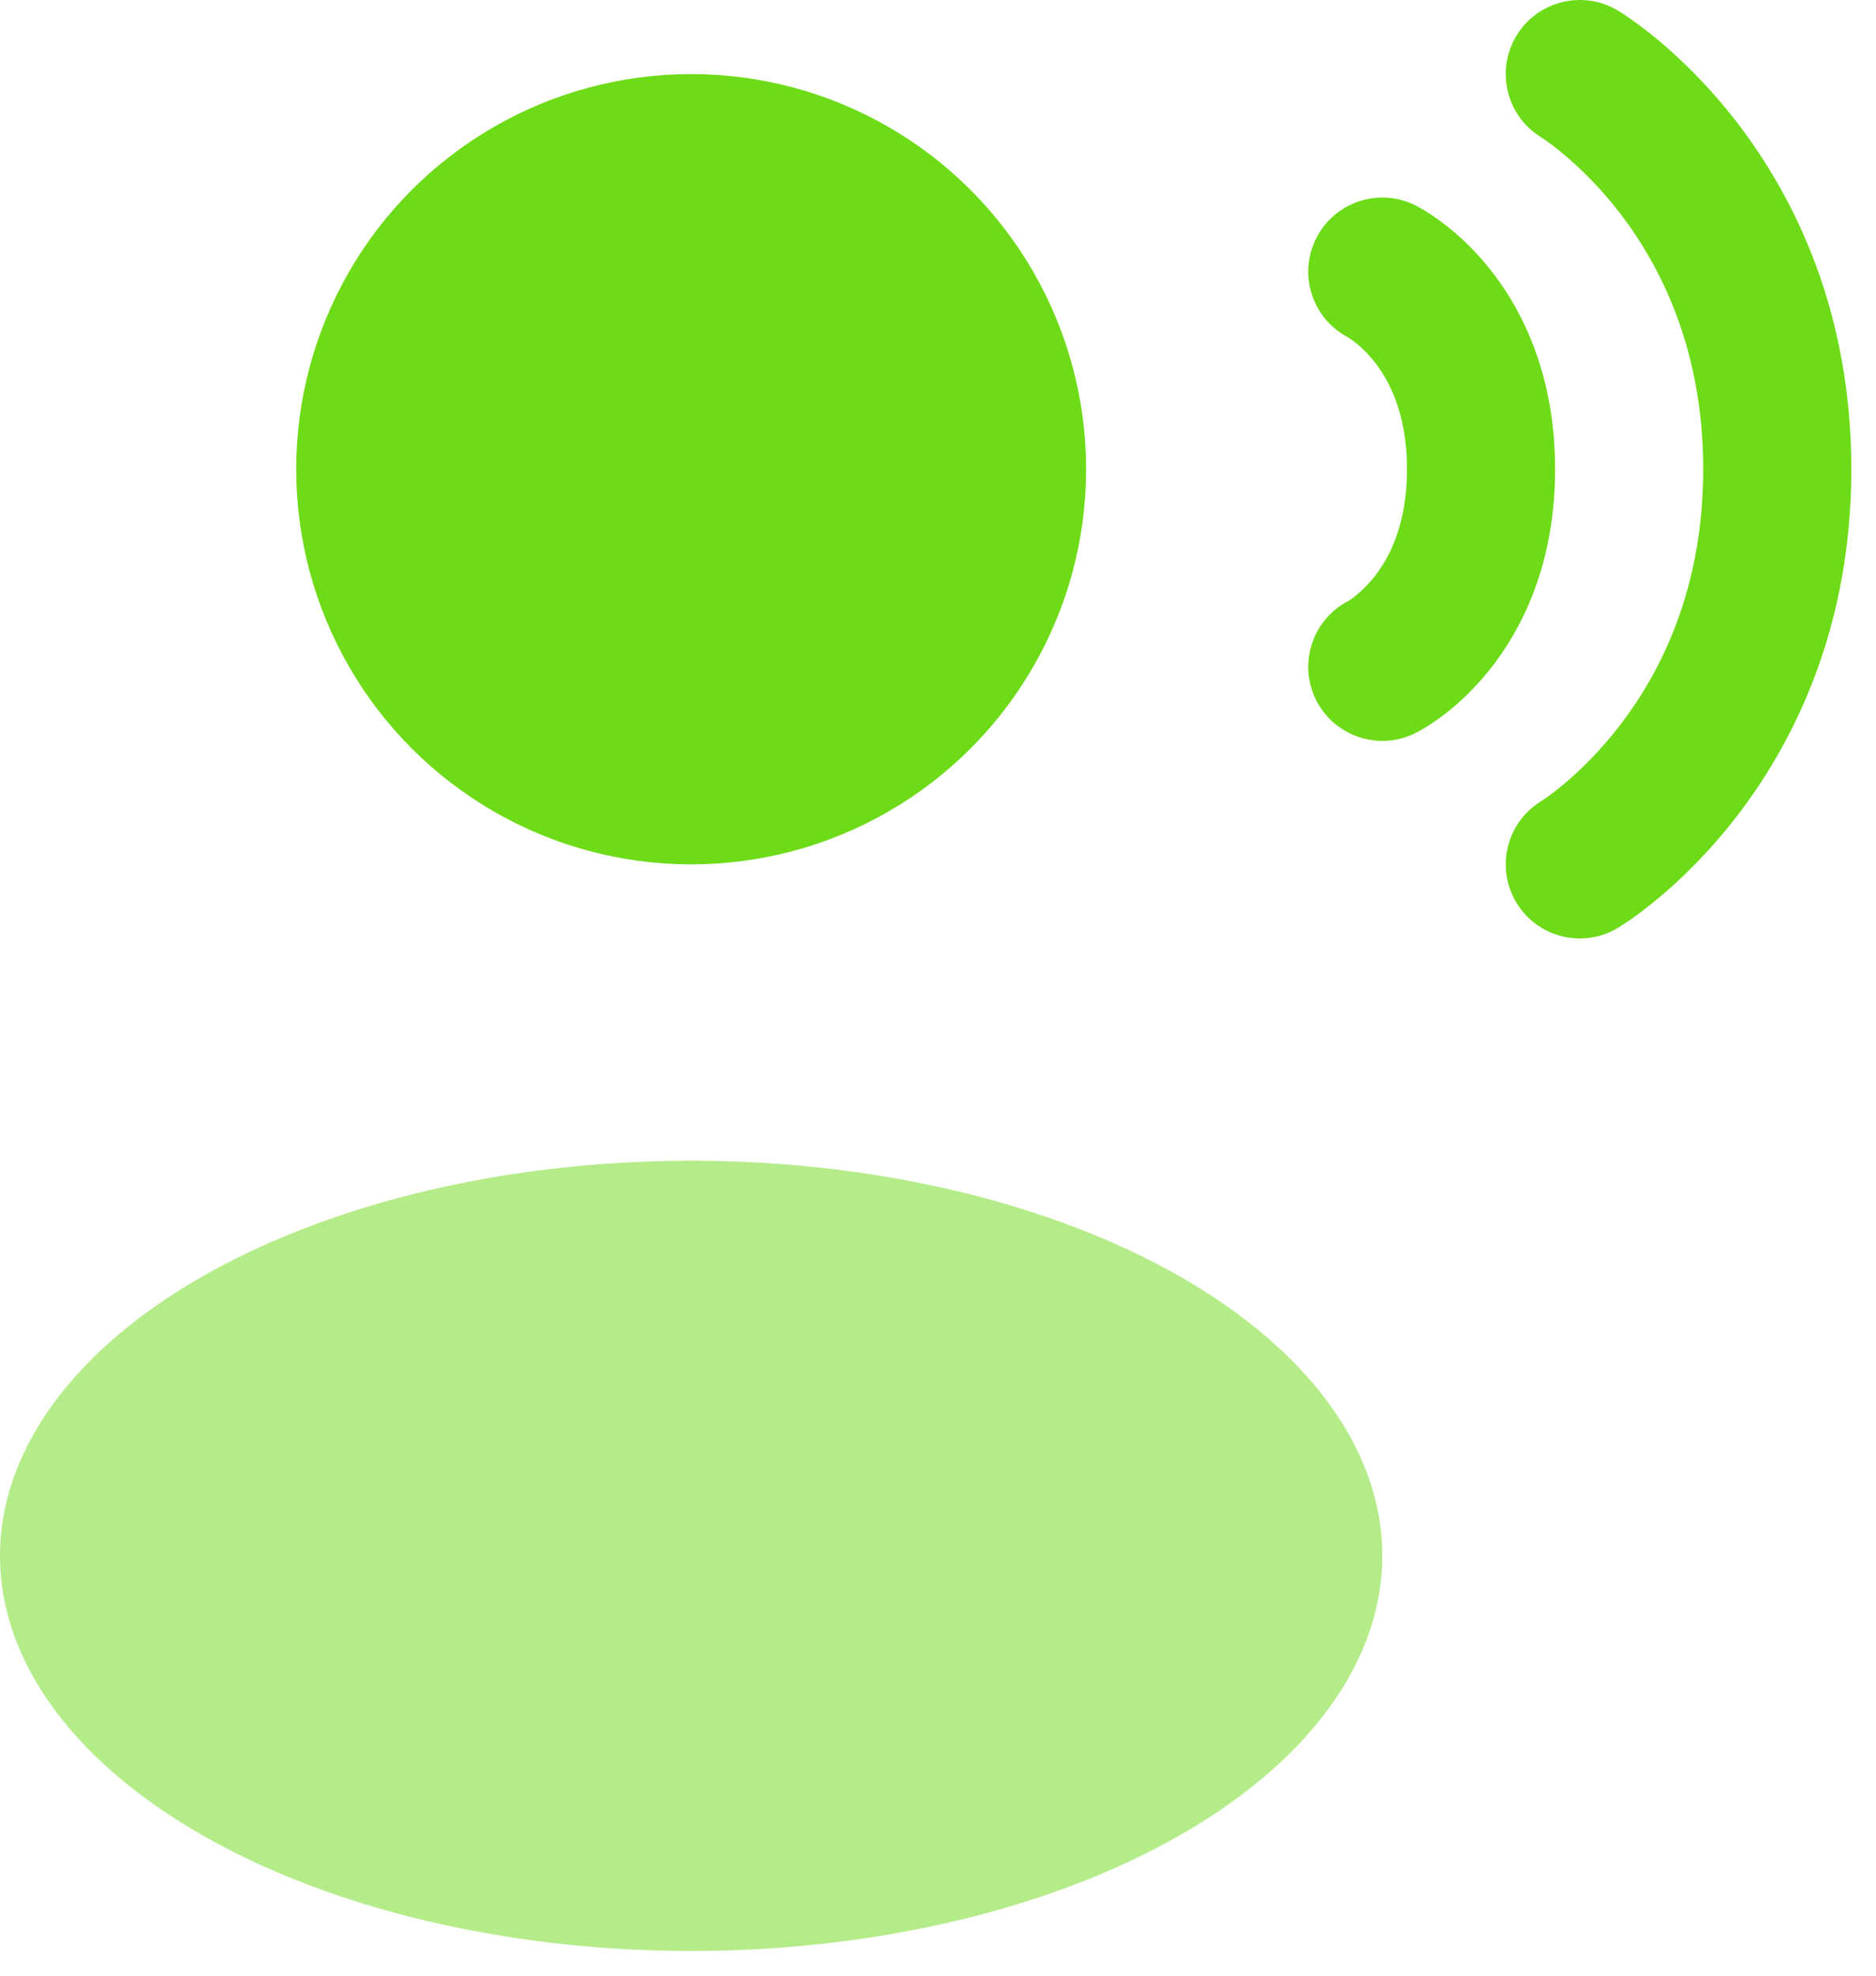
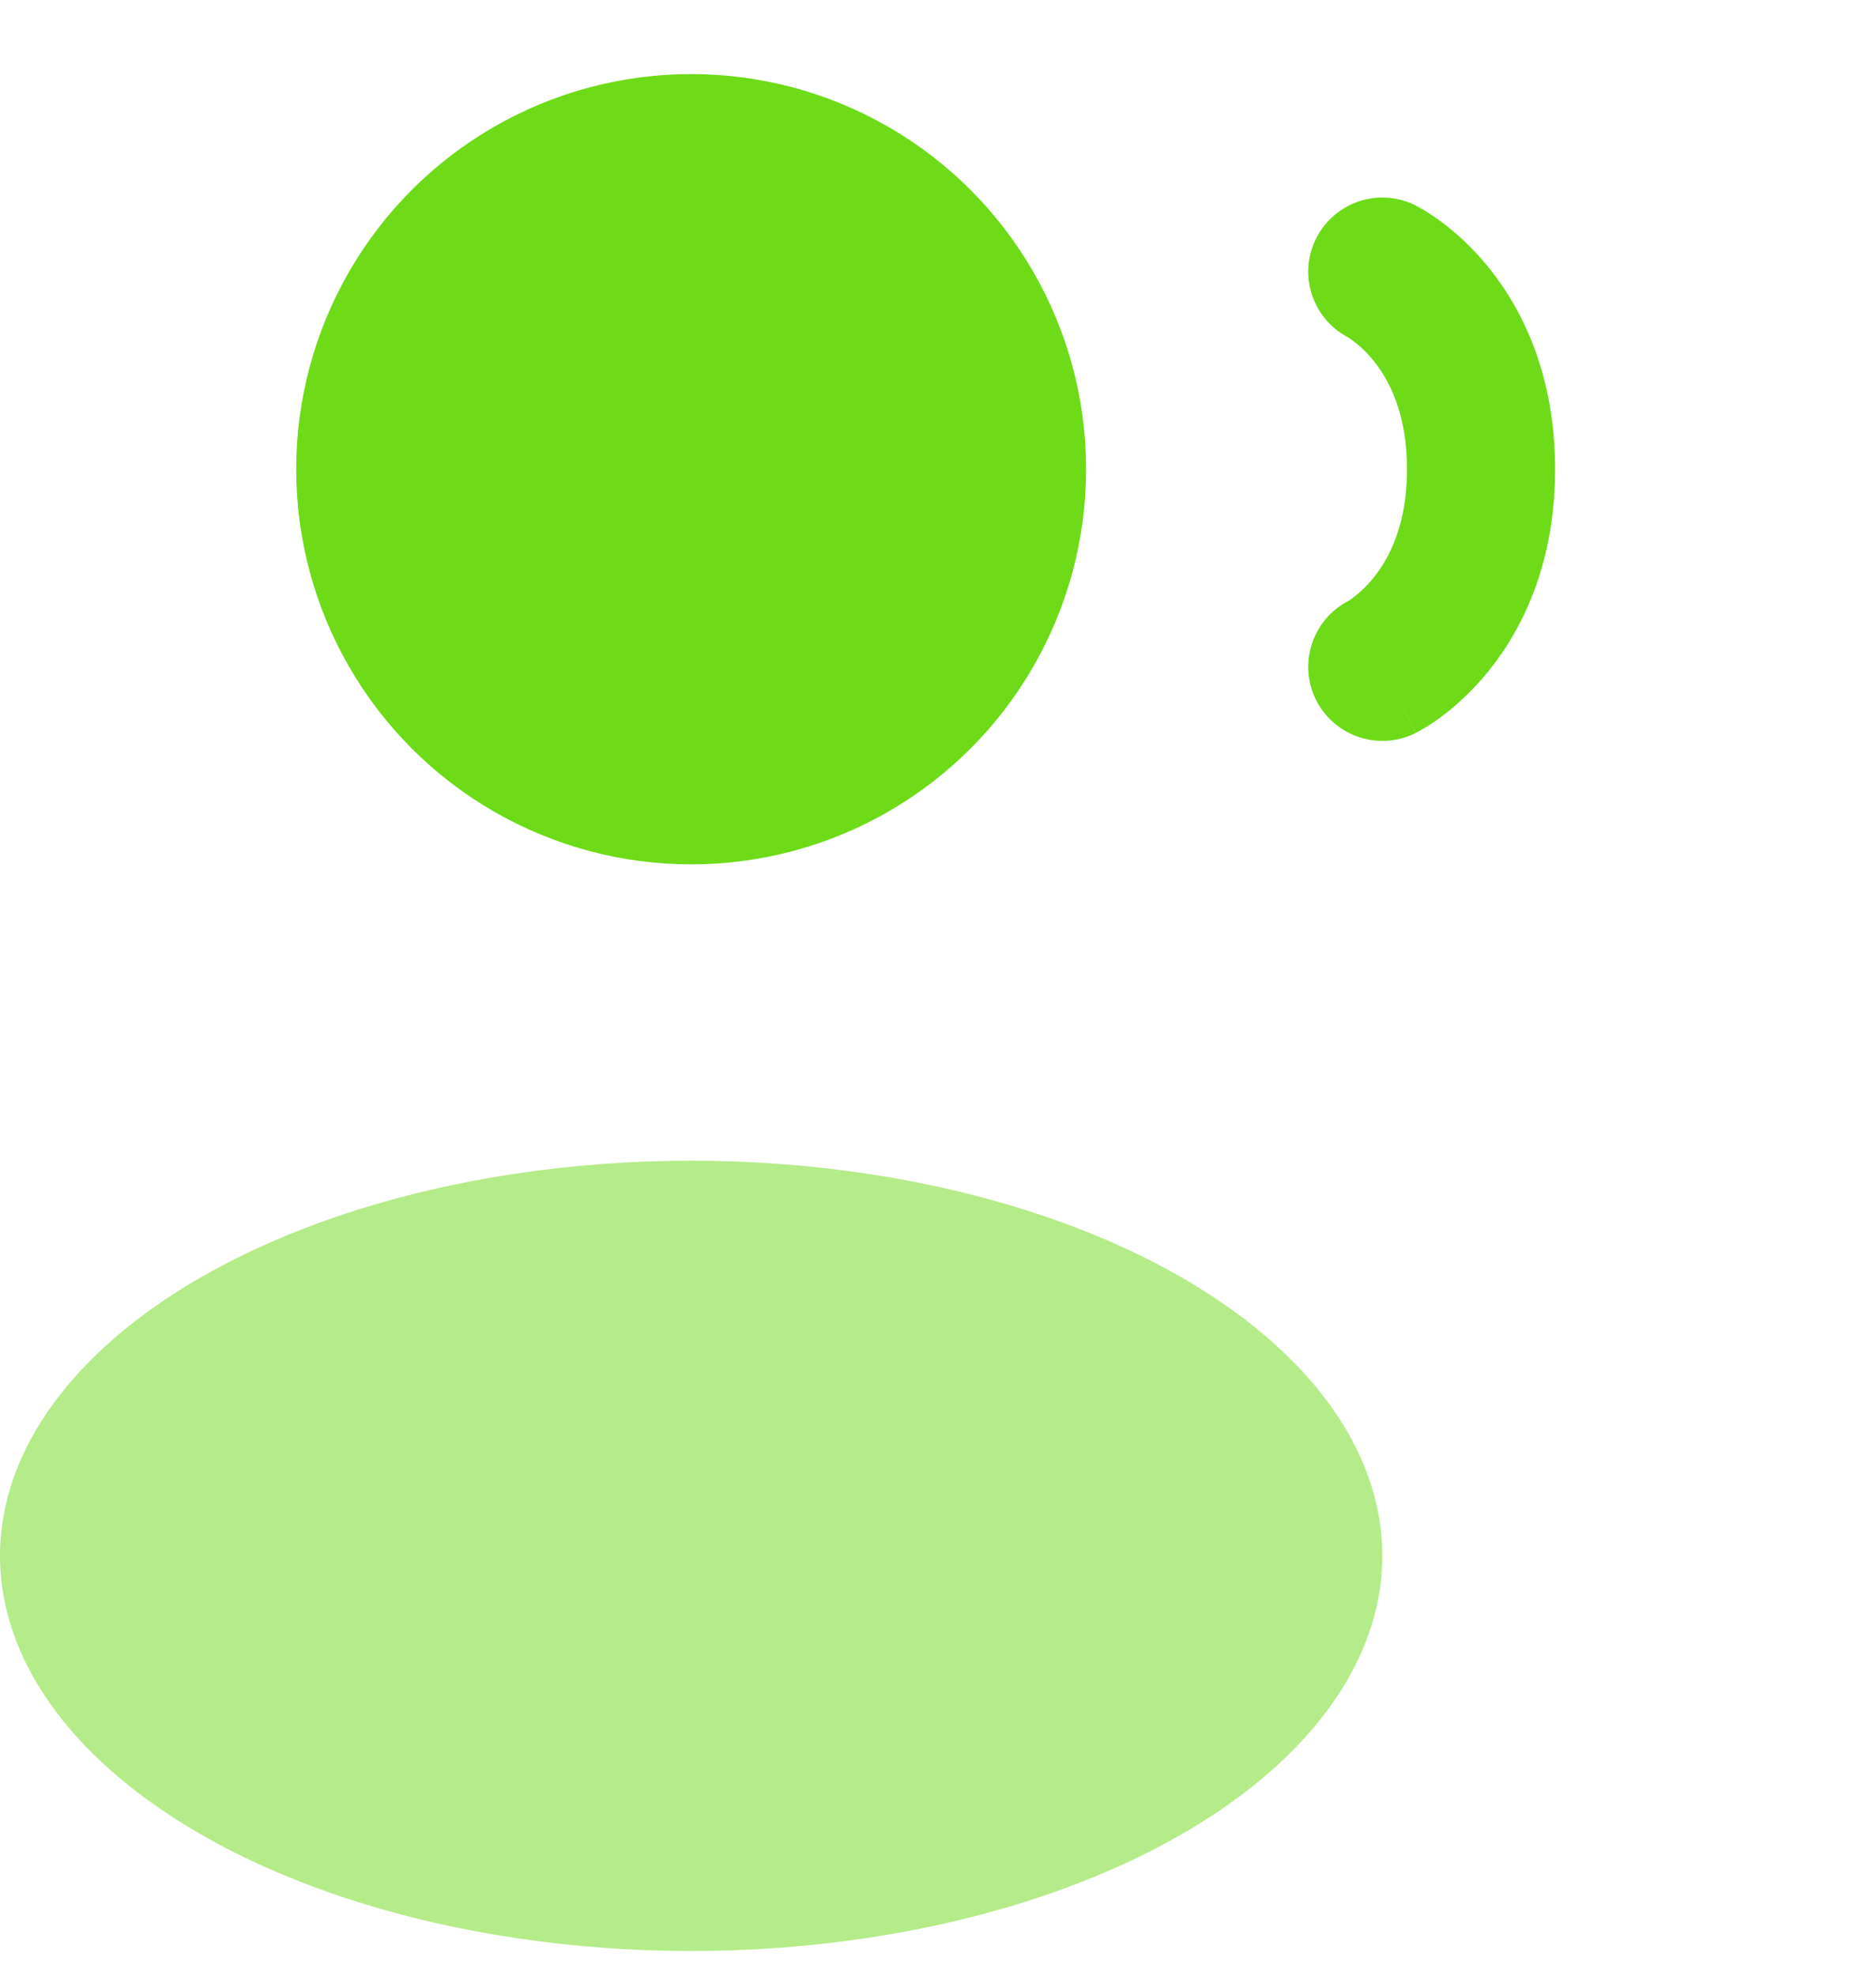
<svg xmlns="http://www.w3.org/2000/svg" width="19" height="20" viewBox="0 0 19 20" fill="none">
  <circle cx="7" cy="4.75" r="4" fill="#6DDB17" />
  <ellipse opacity="0.5" cx="7" cy="15.75" rx="7" ry="4" fill="#6DDB17" />
-   <path fill-rule="evenodd" clip-rule="evenodd" d="M15.357 0.364C15.57 0.009 16.031 -0.106 16.386 0.107L16 0.75C16.386 0.107 16.386 0.107 16.386 0.107L16.387 0.108L16.389 0.109L16.393 0.111L16.402 0.117C16.41 0.122 16.419 0.127 16.43 0.134C16.452 0.149 16.481 0.168 16.516 0.193C16.587 0.242 16.681 0.312 16.793 0.405C17.015 0.59 17.305 0.867 17.595 1.243C18.177 2.001 18.75 3.157 18.75 4.75C18.75 6.343 18.177 7.5 17.595 8.257C17.305 8.633 17.015 8.91 16.793 9.095C16.681 9.188 16.587 9.258 16.516 9.308C16.481 9.332 16.452 9.352 16.43 9.366C16.419 9.373 16.41 9.379 16.402 9.383L16.393 9.389L16.389 9.391L16.387 9.392C16.387 9.393 16.386 9.393 16 8.75L16.386 9.393C16.031 9.606 15.57 9.491 15.357 9.136C15.145 8.782 15.258 8.324 15.61 8.11L15.615 8.106C15.623 8.101 15.636 8.092 15.656 8.079C15.695 8.051 15.756 8.006 15.832 7.943C15.985 7.815 16.195 7.617 16.406 7.343C16.823 6.801 17.25 5.957 17.25 4.75C17.25 3.543 16.823 2.7 16.406 2.157C16.195 1.883 15.985 1.685 15.832 1.558C15.756 1.494 15.695 1.449 15.656 1.422C15.636 1.408 15.623 1.399 15.615 1.394L15.61 1.391C15.258 1.176 15.145 0.718 15.357 0.364Z" fill="#6DDB17" />
  <path fill-rule="evenodd" clip-rule="evenodd" d="M13.329 2.415C13.515 2.044 13.965 1.894 14.336 2.079L14 2.75C14.336 2.079 14.335 2.079 14.336 2.079L14.337 2.08L14.339 2.081L14.343 2.083L14.351 2.087L14.373 2.099C14.389 2.108 14.409 2.119 14.432 2.133C14.479 2.162 14.538 2.201 14.606 2.252C14.742 2.354 14.915 2.506 15.086 2.719C15.434 3.155 15.75 3.818 15.75 4.75C15.75 5.682 15.434 6.345 15.086 6.781C14.915 6.994 14.742 7.147 14.606 7.249C14.538 7.3 14.479 7.339 14.432 7.367C14.409 7.381 14.389 7.392 14.373 7.401L14.351 7.413L14.343 7.417L14.339 7.419L14.337 7.42C14.337 7.42 14.336 7.421 14.006 6.763L14.336 7.421C13.965 7.606 13.515 7.456 13.329 7.086C13.146 6.72 13.291 6.276 13.651 6.086C13.652 6.086 13.653 6.085 13.654 6.085C13.662 6.08 13.681 6.068 13.706 6.049C13.758 6.01 13.835 5.943 13.915 5.844C14.066 5.655 14.25 5.318 14.25 4.75C14.25 4.182 14.066 3.845 13.915 3.656C13.835 3.557 13.758 3.49 13.706 3.452C13.681 3.432 13.662 3.421 13.654 3.416C13.653 3.415 13.652 3.414 13.651 3.414C13.291 3.224 13.146 2.781 13.329 2.415Z" fill="#6DDB17" />
</svg>